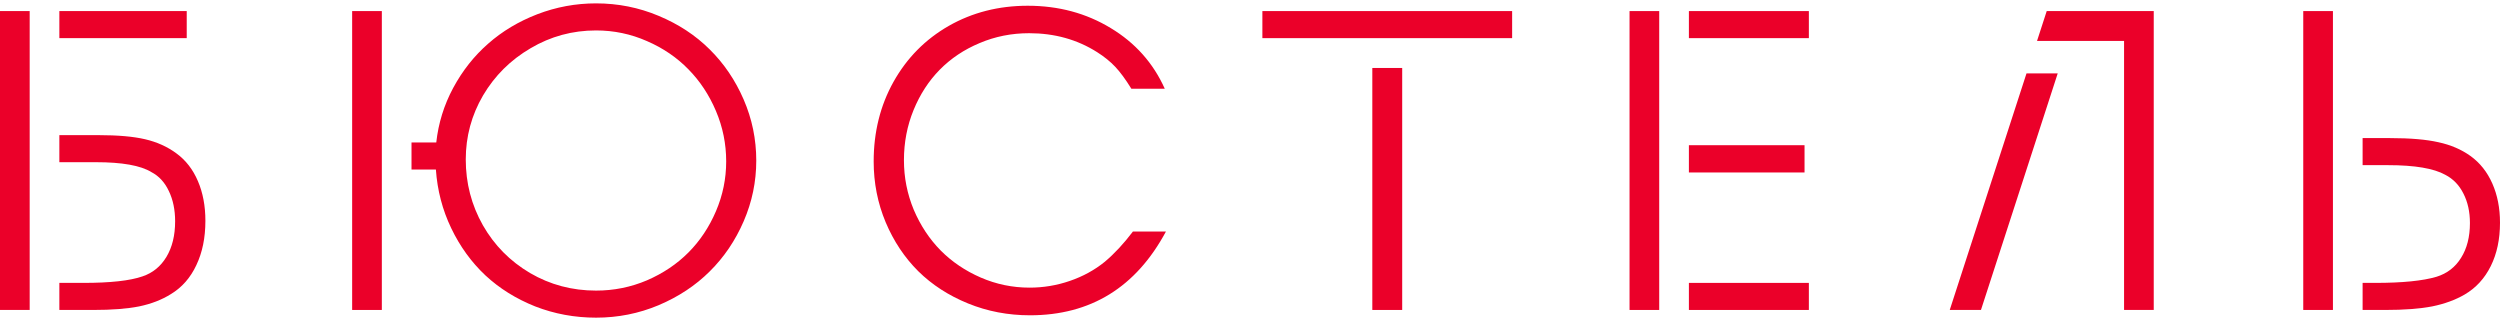
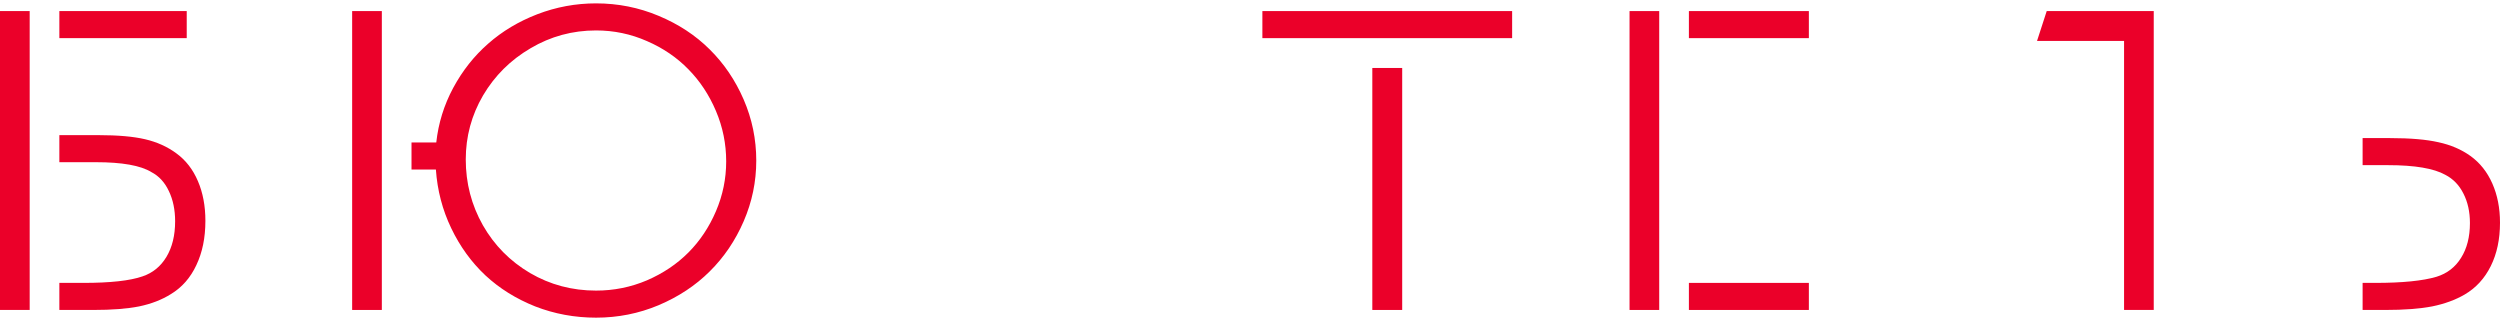
<svg xmlns="http://www.w3.org/2000/svg" width="700" height="89" viewBox="0 0 700 89" fill="none">
-   <path d="M317.218 64.829C317.218 64.829 320.3 64.829 326.464 64.829C318.062 80.464 305.367 88.281 288.38 88.281C282.253 88.281 276.474 87.175 271.044 84.962C265.614 82.75 260.973 79.745 257.12 75.947C253.268 72.112 250.223 67.539 247.985 62.23C245.747 56.883 244.628 51.204 244.628 45.194C244.628 36.971 246.48 29.541 250.186 22.903C253.928 16.229 259.083 11.011 265.651 7.25C272.255 3.489 279.629 1.609 287.774 1.609C296.396 1.609 304.138 3.692 310.999 7.859C317.86 11.989 322.905 17.649 326.133 24.839H316.778C315.163 22.221 313.659 20.175 312.265 18.7C310.871 17.225 309.183 15.86 307.202 14.607C301.625 11.067 295.277 9.297 288.16 9.297C283.243 9.297 278.62 10.219 274.291 12.062C269.962 13.869 266.238 16.358 263.119 19.529C260.037 22.664 257.597 26.425 255.799 30.813C254.002 35.201 253.103 39.884 253.103 44.862C253.103 49.692 254.02 54.32 255.855 58.745C257.726 63.133 260.239 66.931 263.394 70.139C266.55 73.31 270.292 75.836 274.621 77.717C278.951 79.597 283.5 80.538 288.27 80.538C292.159 80.538 295.92 79.911 299.552 78.657C303.221 77.403 306.486 75.615 309.348 73.292C312.026 71.042 314.65 68.222 317.218 64.829Z" fill="#EB0029" />
  <path fill-rule="evenodd" clip-rule="evenodd" d="M16.62 3.102H52.283V10.68H16.62V3.102ZM8.31 3.102H0V86.788H8.31V3.102ZM16.62 45.415V37.837H27.517C33.021 37.837 37.405 38.225 40.67 38.999C43.972 39.773 46.871 41.082 49.366 42.926C52.007 44.843 54.025 47.443 55.42 50.725C56.814 53.97 57.511 57.676 57.511 61.842C57.511 66.562 56.667 70.692 54.979 74.232C53.328 77.772 50.943 80.482 47.825 82.363C45.293 83.948 42.34 85.091 38.964 85.792C35.626 86.456 31.351 86.788 26.141 86.788H16.62V79.21H23.335C30.893 79.21 36.414 78.602 39.9 77.385C42.762 76.426 45 74.601 46.614 71.909C48.228 69.217 49.036 65.899 49.036 61.953C49.036 58.745 48.449 55.924 47.274 53.49C46.137 51.057 44.504 49.287 42.376 48.181C39.368 46.337 34.195 45.415 26.857 45.415H16.62Z" fill="#EB0029" />
  <path fill-rule="evenodd" clip-rule="evenodd" d="M115.223 47.461H122.048C122.451 53.288 123.882 58.763 126.34 63.889C128.798 69.014 131.99 73.421 135.916 77.108C139.842 80.759 144.483 83.653 149.84 85.792C155.233 87.894 160.92 88.945 166.901 88.945C173.028 88.945 178.861 87.783 184.401 85.46C189.978 83.1 194.748 79.948 198.71 76.002C202.71 72.056 205.883 67.373 208.231 61.953C210.579 56.533 211.754 50.872 211.754 44.972C211.754 38.999 210.579 33.302 208.231 27.881C205.883 22.461 202.71 17.778 198.71 13.832C194.748 9.887 189.978 6.752 184.401 4.429C178.861 2.106 173.028 0.945 166.901 0.945C161.214 0.945 155.729 1.959 150.445 3.987C145.199 6.015 140.612 8.762 136.687 12.228C132.761 15.658 129.496 19.787 126.891 24.618C124.322 29.412 122.745 34.5 122.158 39.884H115.223V47.461ZM148.574 13.5C154.188 10.182 160.296 8.522 166.901 8.522C171.89 8.522 176.642 9.518 181.154 11.509C185.667 13.464 189.538 16.1 192.767 19.419C195.995 22.701 198.564 26.591 200.471 31.089C202.379 35.588 203.333 40.289 203.333 45.194C203.333 50.024 202.379 54.67 200.471 59.132C198.564 63.594 195.995 67.447 192.767 70.692C189.538 73.937 185.667 76.537 181.154 78.491C176.642 80.408 171.89 81.367 166.901 81.367C160.186 81.367 154.022 79.726 148.409 76.445C142.795 73.126 138.393 68.664 135.201 63.059C132.009 57.417 130.413 51.278 130.413 44.641C130.413 38.225 132.027 32.251 135.256 26.72C138.521 21.189 142.961 16.782 148.574 13.5Z" fill="#EB0029" />
  <path d="M106.913 86.788H98.603V3.102H106.913V86.788Z" fill="#EB0029" />
  <path d="M392.615 86.788H384.25V19.032H392.615V86.788Z" fill="#EB0029" />
  <path d="M353.467 3.102H423.397V10.68H353.467V3.102Z" fill="#EB0029" />
  <path fill-rule="evenodd" clip-rule="evenodd" d="M472.891 10.68H506.481V3.102H472.891V10.68Z" fill="#EB0029" />
-   <path d="M505.27 40.658V48.291H472.891V40.658H505.27Z" fill="#EB0029" />
  <path d="M456.271 86.788V3.102H464.581V86.788H456.271Z" fill="#EB0029" />
  <path d="M506.481 79.21V86.788H472.891V79.21H506.481Z" fill="#EB0029" />
  <path fill-rule="evenodd" clip-rule="evenodd" d="M661.531 86.788V79.21H665.053C672.648 79.21 678.371 78.639 682.224 77.495C685.196 76.574 687.489 74.804 689.103 72.186C690.754 69.567 691.58 66.323 691.58 62.451C691.58 59.317 690.974 56.569 689.764 54.209C688.59 51.849 686.902 50.098 684.7 48.955C681.472 47.148 676.133 46.245 668.685 46.245H661.531V38.667H669.236C674.886 38.667 679.399 39.054 682.774 39.829C686.186 40.566 689.158 41.838 691.69 43.645C694.368 45.562 696.423 48.144 697.854 51.389C699.285 54.633 700 58.284 700 62.34C700 66.986 699.138 71.042 697.413 74.509C695.689 77.975 693.249 80.63 690.094 82.473C687.489 83.985 684.462 85.091 681.013 85.792C677.564 86.456 673.18 86.788 667.86 86.788H661.531Z" fill="#EB0029" />
-   <path d="M644.911 3.102H653.221V86.788H644.911V3.102Z" fill="#EB0029" />
-   <path fill-rule="evenodd" clip-rule="evenodd" d="M545.928 86.788L567.421 20.549H576.161L554.669 86.788H545.928Z" fill="#EB0029" />
  <path d="M603.048 86.788H594.738V11.454H570.371L573.081 3.102H603.048V86.788Z" fill="#EB0029" />
</svg>